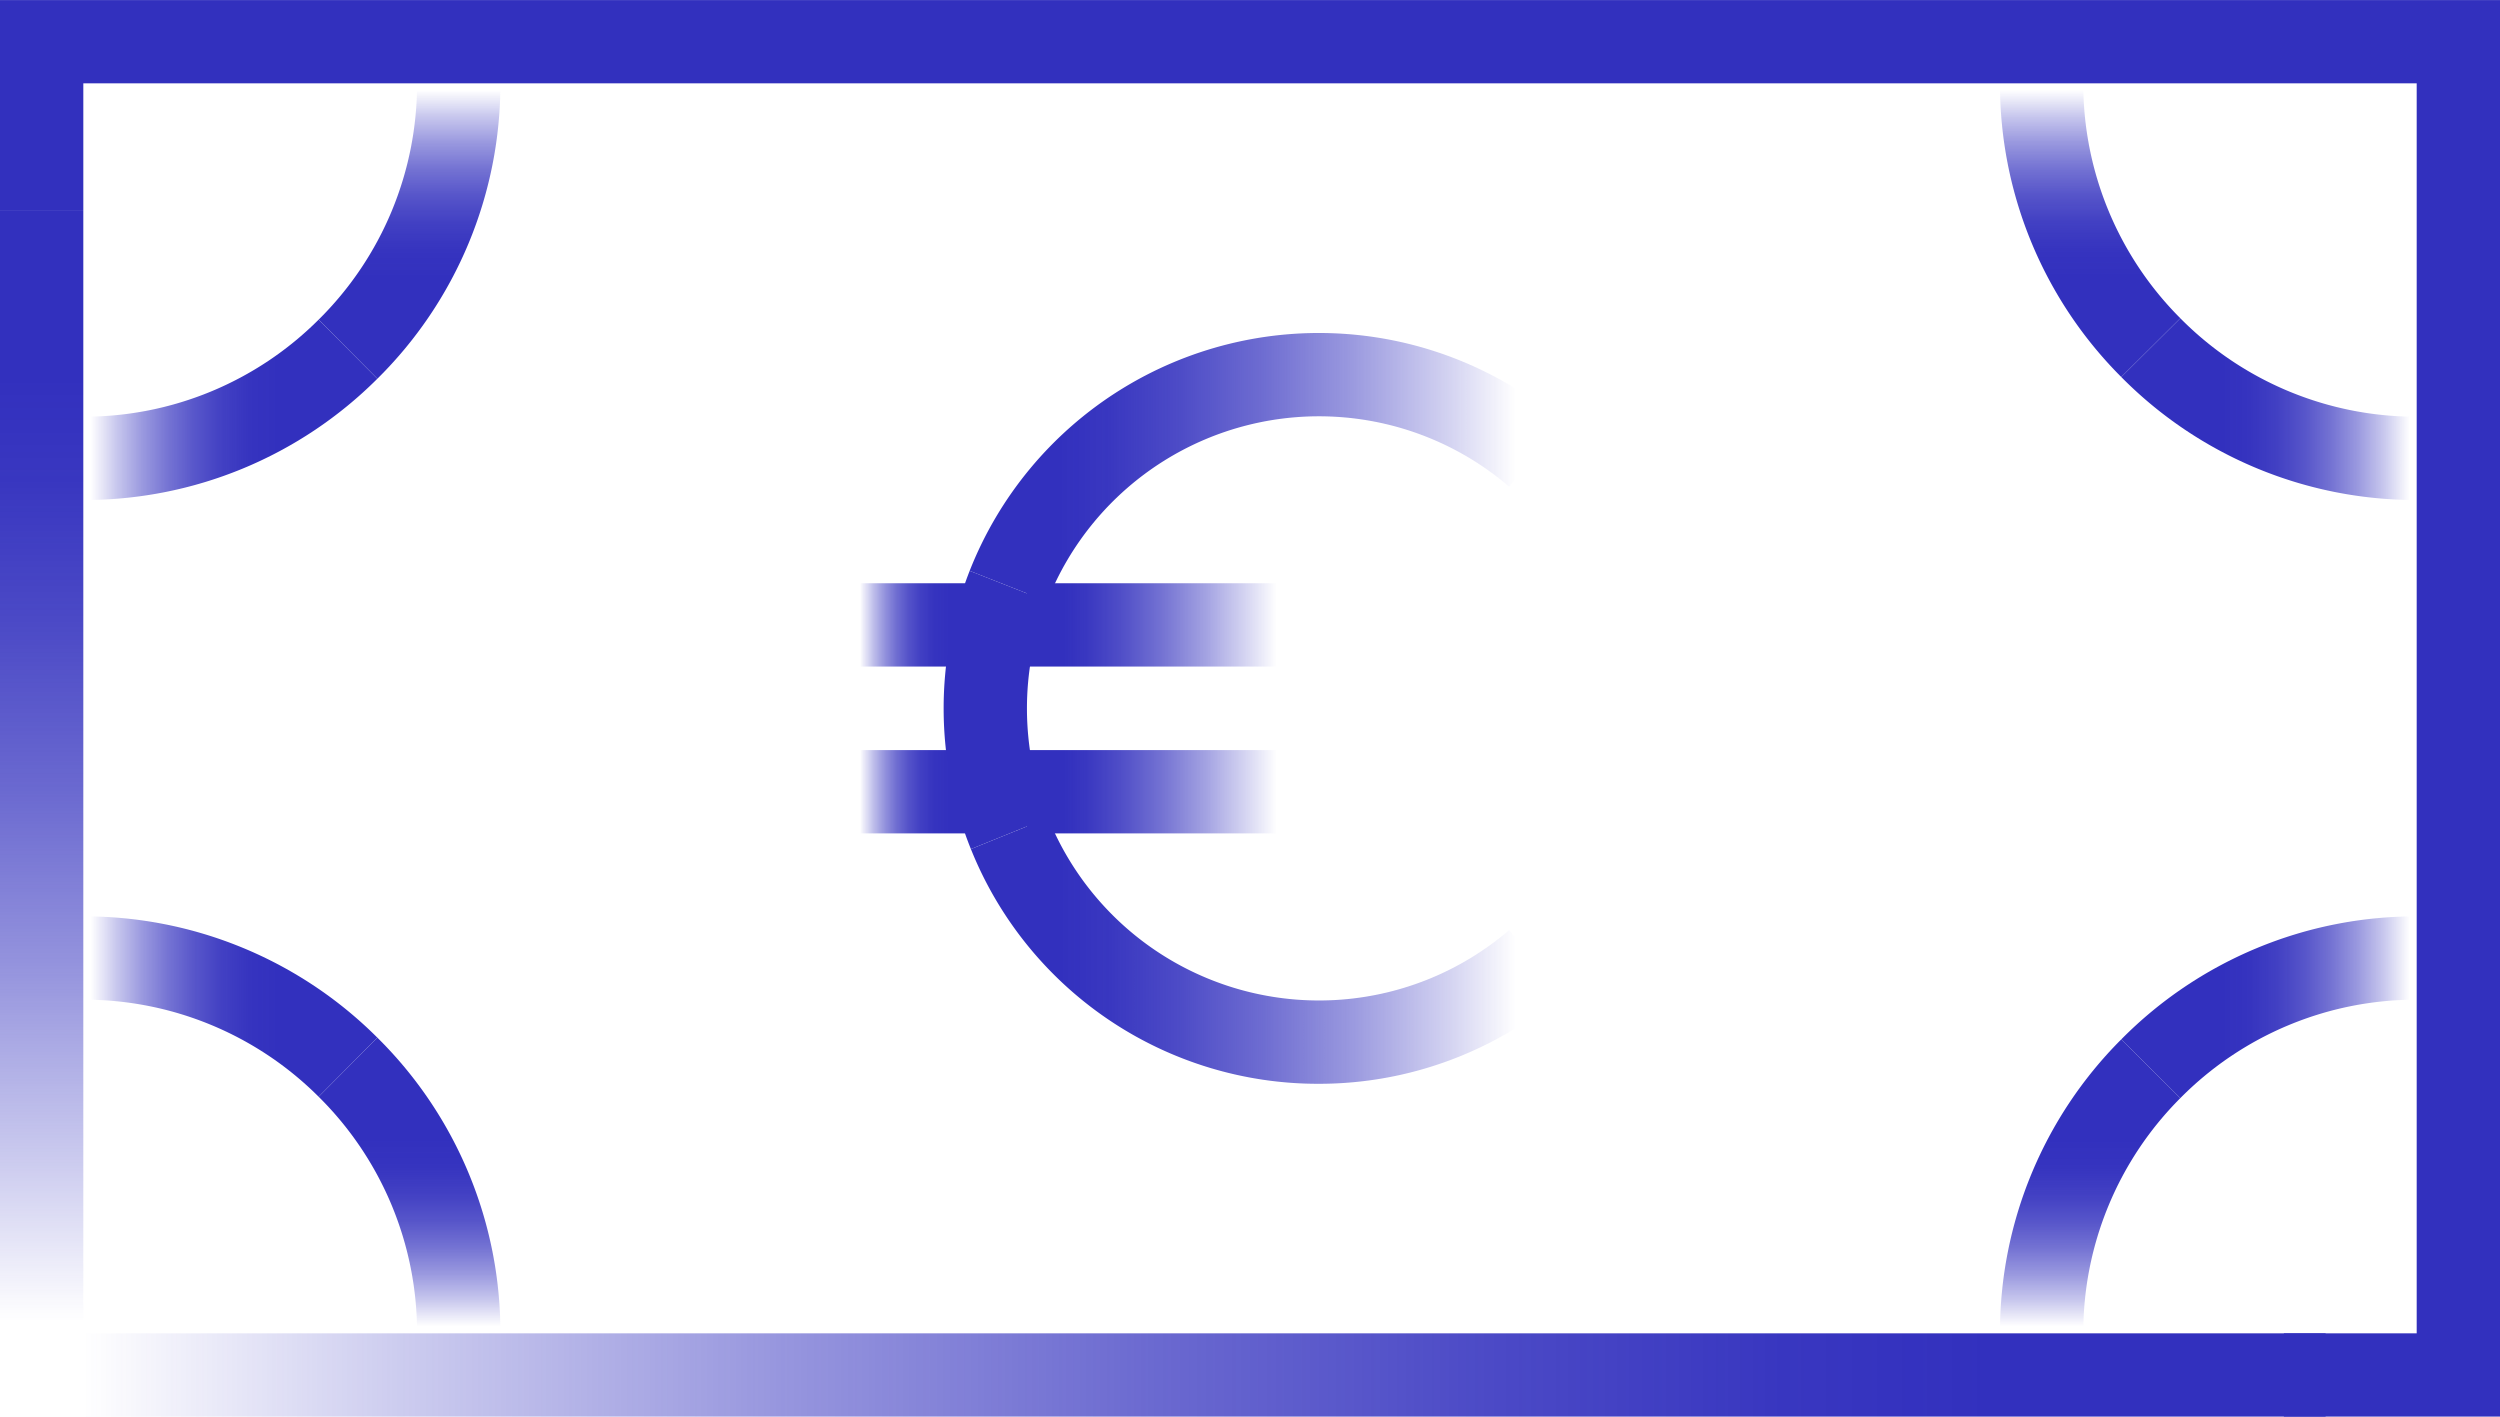
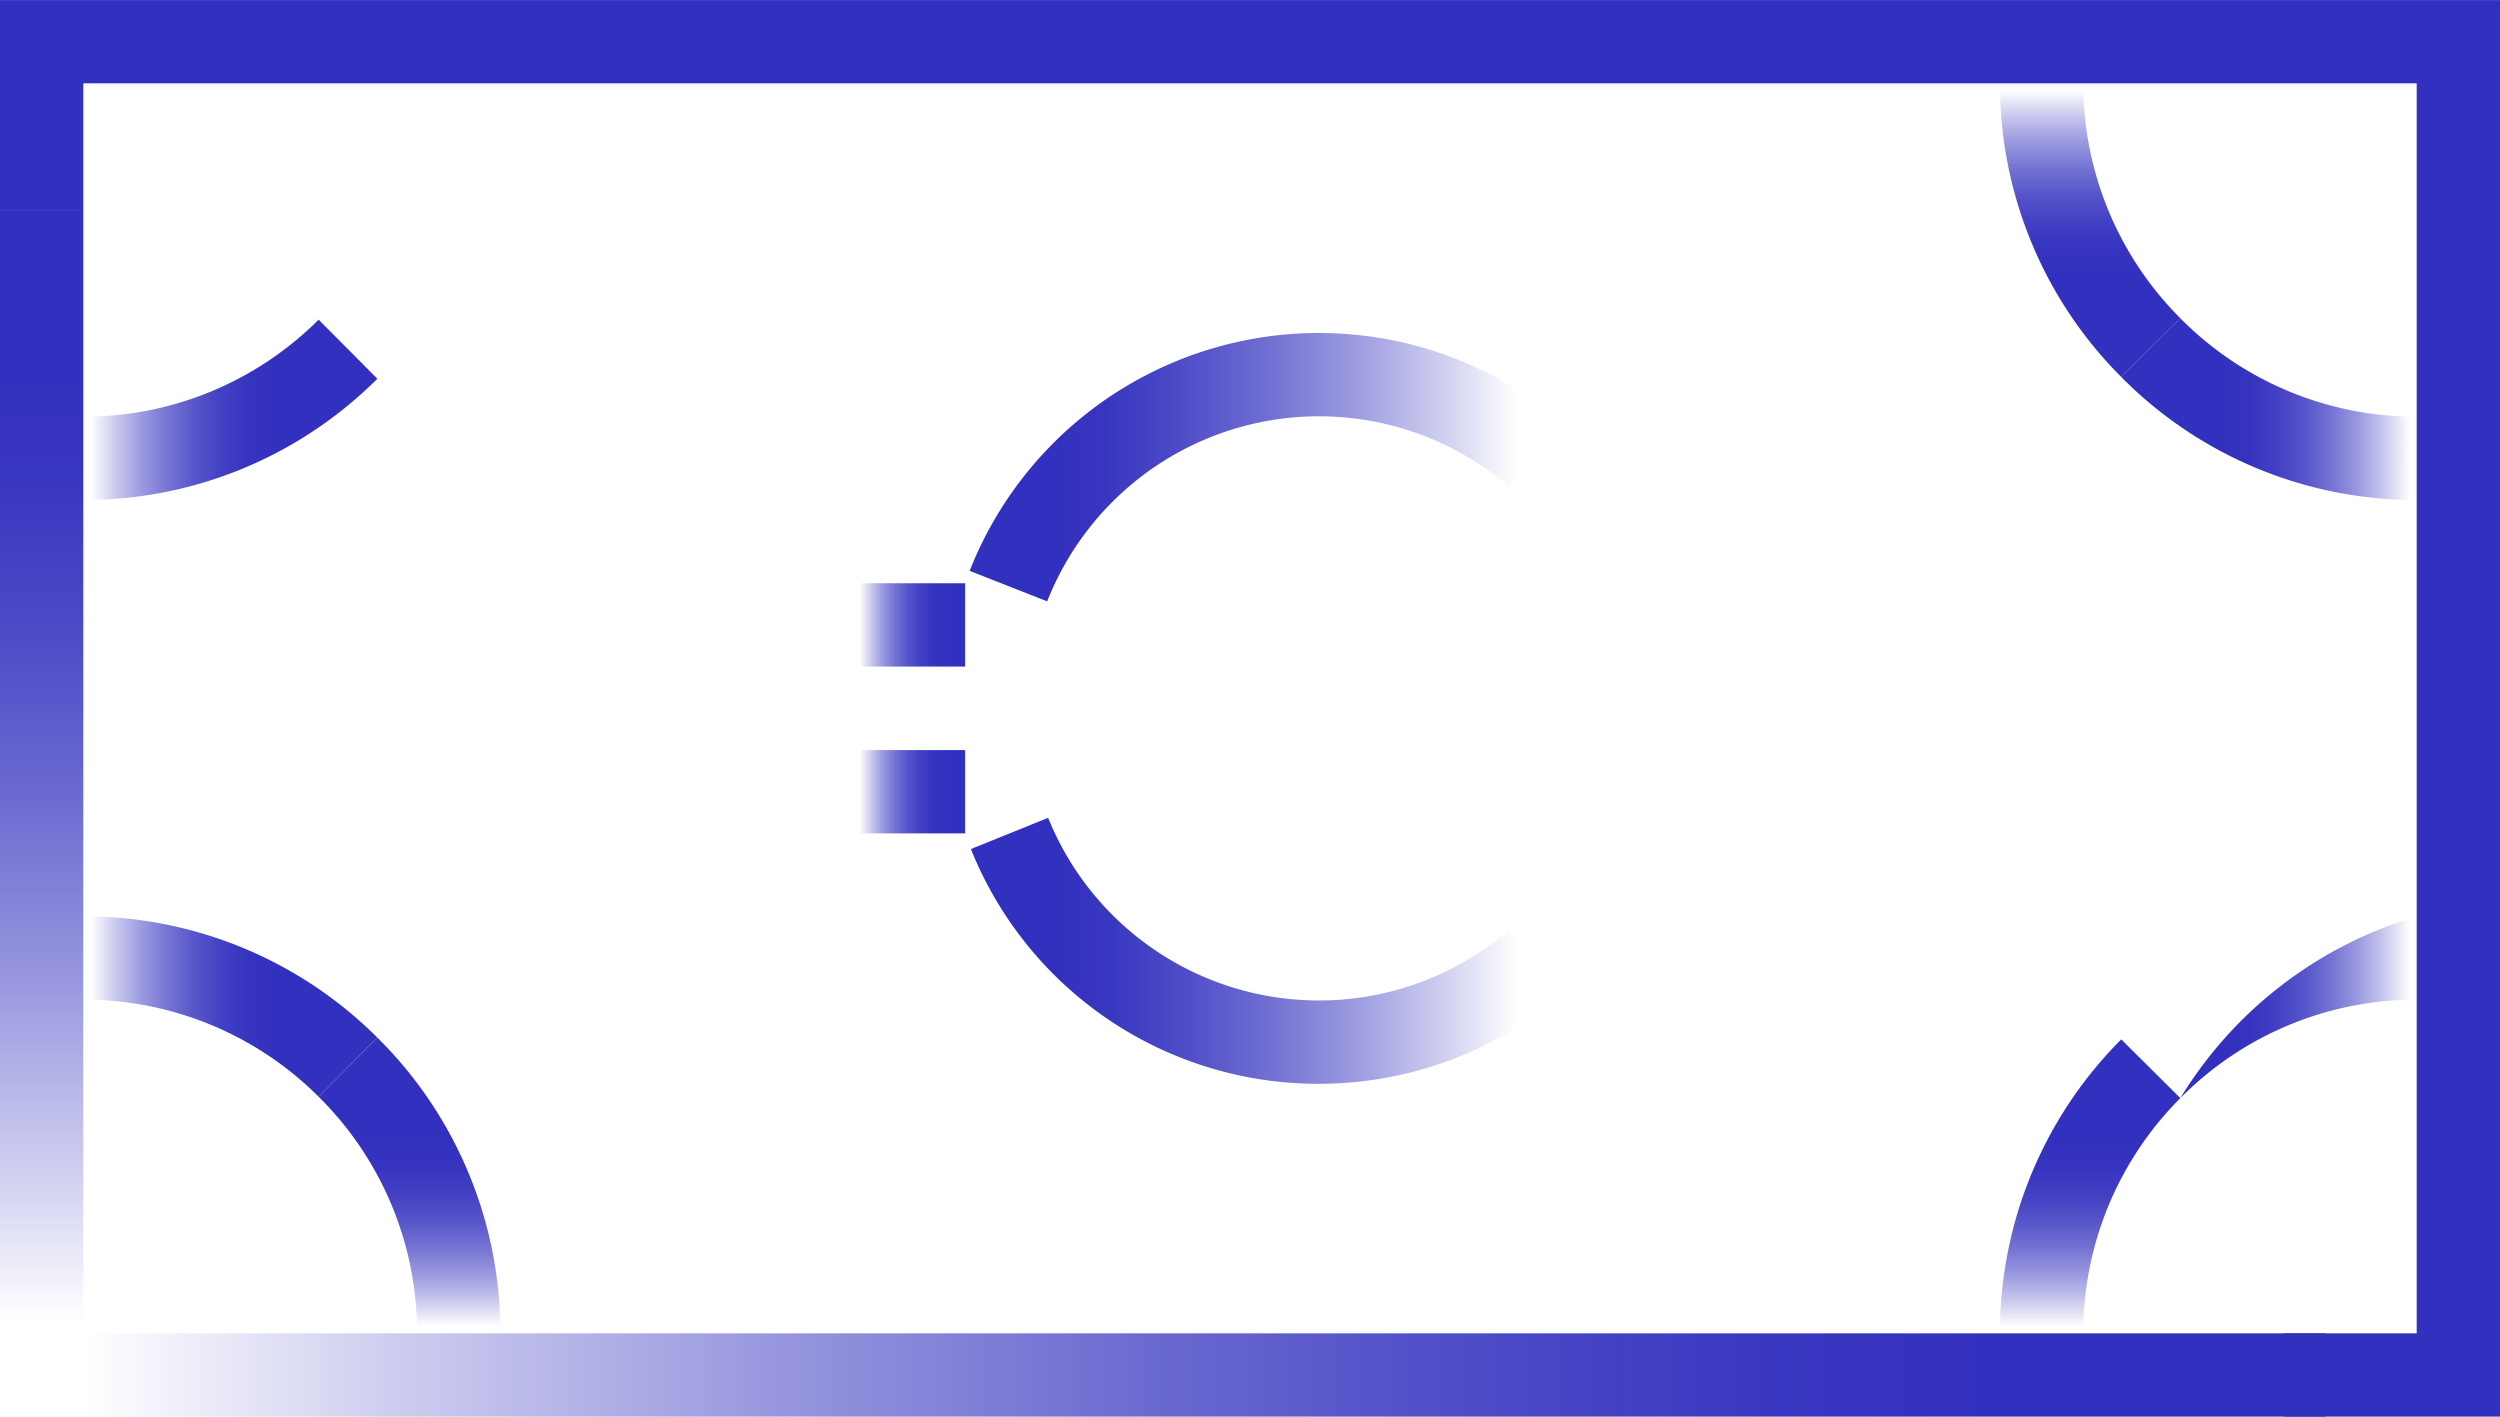
<svg xmlns="http://www.w3.org/2000/svg" xmlns:xlink="http://www.w3.org/1999/xlink" id="Layer_1" data-name="Layer 1" viewBox="191.91 174.58 266.18 150.83">
  <defs>
    <style>.cls-1{fill:url(#linear-gradient);}.cls-2{fill:#3230be;}.cls-3{fill:url(#linear-gradient-2);}.cls-4{fill:url(#linear-gradient-3);}.cls-5{fill:url(#linear-gradient-4);}.cls-6{fill:url(#linear-gradient-5);}.cls-7{fill:url(#linear-gradient-6);}.cls-8{fill:url(#linear-gradient-7);}.cls-9{fill:url(#linear-gradient-8);}.cls-10{fill:url(#linear-gradient-9);}.cls-11{fill:url(#linear-gradient-10);}.cls-12{fill:url(#linear-gradient-11);}.cls-13{fill:url(#linear-gradient-12);}.cls-14{fill:url(#linear-gradient-13);}.cls-15{fill:url(#linear-gradient-14);}.cls-16{fill:url(#linear-gradient-15);}.cls-17{fill:url(#linear-gradient-16);}</style>
    <linearGradient id="linear-gradient" x1="295.152" y1="224.321" x2="358.365" y2="224.321" gradientUnits="userSpaceOnUse">
      <stop offset="0.15" stop-color="#3230be" />
      <stop offset="0.234" stop-color="#3230be" stop-opacity="0.966" />
      <stop offset="0.352" stop-color="#3230be" stop-opacity="0.869" />
      <stop offset="0.491" stop-color="#3230be" stop-opacity="0.711" />
      <stop offset="0.644" stop-color="#3230be" stop-opacity="0.491" />
      <stop offset="0.809" stop-color="#3230be" stop-opacity="0.212" />
      <stop offset="0.92" stop-color="#3230be" stop-opacity="0" />
    </linearGradient>
    <linearGradient id="linear-gradient-2" x1="295.283" y1="275.815" x2="358.365" y2="275.815" xlink:href="#linear-gradient" />
    <linearGradient id="linear-gradient-3" x1="301.24" y1="241.115" x2="327.839" y2="241.115" gradientUnits="userSpaceOnUse">
      <stop offset="0.15" stop-color="#3230be" />
      <stop offset="0.241" stop-color="#3230be" stop-opacity="0.962" />
      <stop offset="0.375" stop-color="#3230be" stop-opacity="0.857" />
      <stop offset="0.536" stop-color="#3230be" stop-opacity="0.685" />
      <stop offset="0.718" stop-color="#3230be" stop-opacity="0.446" />
      <stop offset="0.915" stop-color="#3230be" stop-opacity="0.143" />
      <stop offset="1" stop-color="#3230be" stop-opacity="0" />
    </linearGradient>
    <linearGradient id="linear-gradient-4" x1="301.24" y1="258.878" x2="327.839" y2="258.878" xlink:href="#linear-gradient-3" />
    <linearGradient id="linear-gradient-5" x1="294.668" y1="258.878" x2="283.471" y2="258.878" gradientUnits="userSpaceOnUse">
      <stop offset="0.15" stop-color="#3230be" />
      <stop offset="0.296" stop-color="#3230be" stop-opacity="0.982" />
      <stop offset="0.421" stop-color="#3230be" stop-opacity="0.927" />
      <stop offset="0.538" stop-color="#3230be" stop-opacity="0.834" />
      <stop offset="0.65" stop-color="#3230be" stop-opacity="0.704" />
      <stop offset="0.758" stop-color="#3230be" stop-opacity="0.535" />
      <stop offset="0.864" stop-color="#3230be" stop-opacity="0.329" />
      <stop offset="0.966" stop-color="#3230be" stop-opacity="0.089" />
      <stop offset="1" stop-color="#3230be" stop-opacity="0" />
    </linearGradient>
    <linearGradient id="linear-gradient-6" x1="294.668" y1="241.115" x2="283.471" y2="241.115" xlink:href="#linear-gradient-5" />
    <linearGradient id="linear-gradient-7" x1="196.345" y1="196.946" x2="196.345" y2="315.299" gradientUnits="userSpaceOnUse">
      <stop offset="0.15" stop-color="#3230be" />
      <stop offset="0.244" stop-color="#3230be" stop-opacity="0.967" />
      <stop offset="0.373" stop-color="#3230be" stop-opacity="0.875" />
      <stop offset="0.522" stop-color="#3230be" stop-opacity="0.724" />
      <stop offset="0.686" stop-color="#3230be" stop-opacity="0.512" />
      <stop offset="0.86" stop-color="#3230be" stop-opacity="0.245" />
      <stop offset="1" stop-color="#3230be" stop-opacity="0" />
    </linearGradient>
    <linearGradient id="linear-gradient-8" x1="439.521" y1="320.981" x2="200.787" y2="320.981" xlink:href="#linear-gradient-7" />
    <linearGradient id="linear-gradient-9" x1="417.764" y1="218.141" x2="449.25" y2="218.141" gradientUnits="userSpaceOnUse">
      <stop offset="0.34" stop-color="#3230be" />
      <stop offset="0.438" stop-color="#3230be" stop-opacity="0.98" />
      <stop offset="0.53" stop-color="#3230be" stop-opacity="0.92" />
      <stop offset="0.621" stop-color="#3230be" stop-opacity="0.819" />
      <stop offset="0.71" stop-color="#3230be" stop-opacity="0.677" />
      <stop offset="0.799" stop-color="#3230be" stop-opacity="0.494" />
      <stop offset="0.887" stop-color="#3230be" stop-opacity="0.27" />
      <stop offset="0.973" stop-color="#3230be" stop-opacity="0.009" />
      <stop offset="0.975" stop-color="#3230be" stop-opacity="0" />
    </linearGradient>
    <linearGradient id="linear-gradient-10" x1="414.453" y1="214.72" x2="414.453" y2="183.418" xlink:href="#linear-gradient-9" />
    <linearGradient id="linear-gradient-11" x1="3077.762" y1="857.868" x2="3109.248" y2="857.868" gradientTransform="translate(-622.358 3292.667) rotate(-90)" xlink:href="#linear-gradient-9" />
    <linearGradient id="linear-gradient-12" x1="3074.452" y1="854.447" x2="3074.452" y2="823.145" gradientTransform="translate(-622.358 3292.667) rotate(-90)" xlink:href="#linear-gradient-9" />
    <linearGradient id="linear-gradient-13" x1="417.764" y1="3810.624" x2="449.25" y2="3810.624" gradientTransform="matrix(1, 0, 0, -1, 0, 4092.448)" xlink:href="#linear-gradient-9" />
    <linearGradient id="linear-gradient-14" x1="414.453" y1="3807.203" x2="414.453" y2="3775.901" gradientTransform="matrix(1, 0, 0, -1, 0, 4092.448)" xlink:href="#linear-gradient-9" />
    <linearGradient id="linear-gradient-15" x1="-514.721" y1="857.868" x2="-483.235" y2="857.868" gradientTransform="matrix(0, 1, 1, 0, -622.358, 799.781)" xlink:href="#linear-gradient-9" />
    <linearGradient id="linear-gradient-16" x1="-518.031" y1="854.447" x2="-518.031" y2="823.145" gradientTransform="matrix(0, 1, 1, 0, -622.358, 799.781)" xlink:href="#linear-gradient-9" />
  </defs>
  <path class="cls-1" d="M303.404,238.609l-8.252-3.252a39.972,39.972,0,0,1,63.212-15.693l-5.777,6.73a31.103,31.103,0,0,0-49.183,12.215Z" />
-   <path class="cls-2" d="M295.283,264.981a40.096,40.096,0,0,1-.13-29.624l8.252,3.252a31.233,31.233,0,0,0,.101,23.047Z" />
  <path class="cls-3" d="M332.356,289.974a39.82,39.82,0,0,1-37.073-24.993l8.223-3.326a31.104,31.104,0,0,0,49.082,11.958l5.777,6.73A39.949,39.949,0,0,1,332.356,289.974Z" />
-   <rect class="cls-4" x="301.24" y="236.68" width="26.6" height="8.87" />
-   <rect class="cls-5" x="301.24" y="254.443" width="26.6" height="8.87" />
  <rect class="cls-6" x="283.471" y="254.443" width="11.197" height="8.87" />
  <rect class="cls-7" x="283.471" y="236.68" width="11.197" height="8.87" />
  <polygon class="cls-2" points="458.09 325.416 435.079 325.416 435.079 316.546 449.22 316.546 449.22 183.454 200.781 183.454 200.781 196.946 191.91 196.946 191.91 174.584 458.09 174.584 458.09 325.416" />
  <rect class="cls-8" x="191.91" y="196.946" width="8.87" height="118.354" />
  <rect class="cls-9" x="200.787" y="316.546" width="238.734" height="8.87" />
  <path class="cls-10" d="M449.25,227.816A44.095,44.095,0,0,1,417.764,214.72l6.29-6.253a35.287,35.287,0,0,0,25.196,10.48Z" />
  <path class="cls-11" d="M417.764,214.72a44.118,44.118,0,0,1-12.912-31.302h8.87a35.303,35.303,0,0,0,10.332,25.048Z" />
-   <path class="cls-12" d="M232.089,214.905l-6.254-6.29a35.287,35.287,0,0,0,10.48-25.196h8.87A44.097,44.097,0,0,1,232.089,214.905Z" />
  <path class="cls-13" d="M200.787,227.816v-8.87a35.303,35.303,0,0,0,25.047-10.332l6.254,6.29A44.12,44.12,0,0,1,200.787,227.816Z" />
-   <path class="cls-14" d="M424.054,291.499l-6.29-6.253A44.096,44.096,0,0,1,449.25,272.149v8.87A35.287,35.287,0,0,0,424.054,291.499Z" />
+   <path class="cls-14" d="M424.054,291.499A44.096,44.096,0,0,1,449.25,272.149v8.87A35.287,35.287,0,0,0,424.054,291.499Z" />
  <path class="cls-15" d="M413.722,316.547h-8.87a44.118,44.118,0,0,1,12.912-31.302l6.29,6.254A35.303,35.303,0,0,0,413.722,316.547Z" />
  <path class="cls-16" d="M245.185,316.547h-8.87a35.287,35.287,0,0,0-10.48-25.196l6.254-6.291A44.097,44.097,0,0,1,245.185,316.547Z" />
  <path class="cls-17" d="M225.835,291.351a35.304,35.304,0,0,0-25.047-10.332v-8.87A44.119,44.119,0,0,1,232.089,285.06Z" />
</svg>